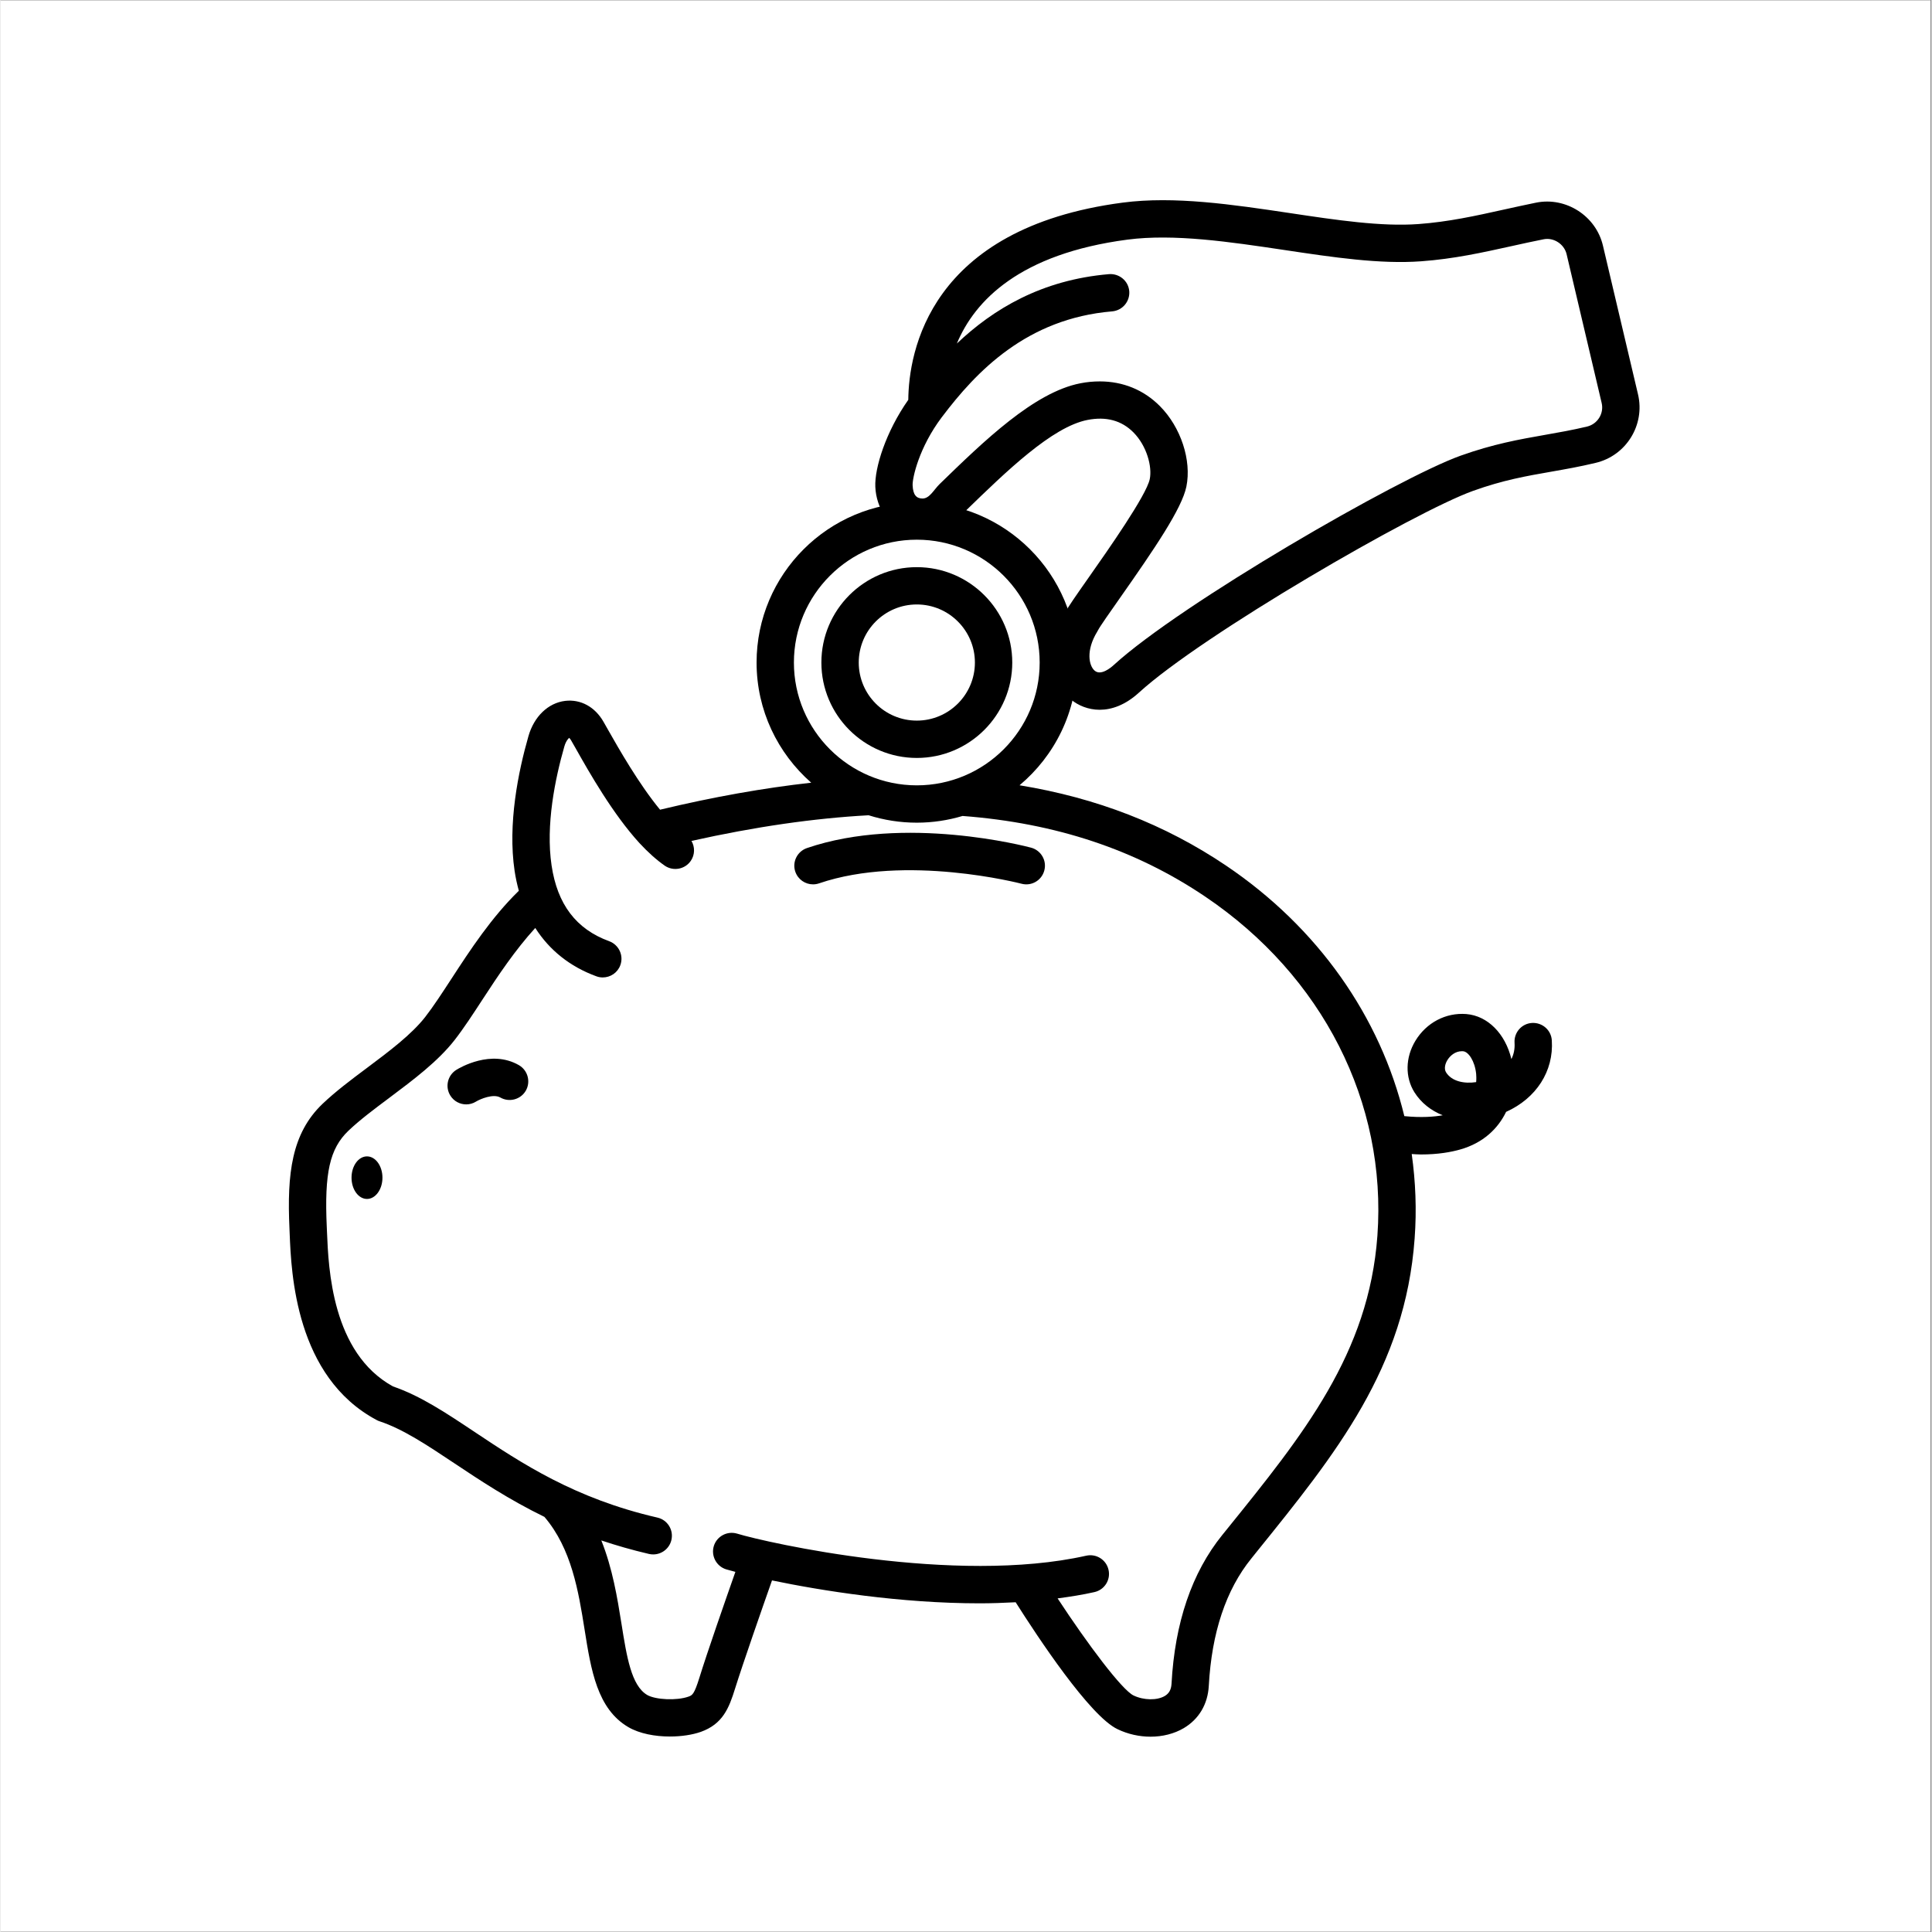
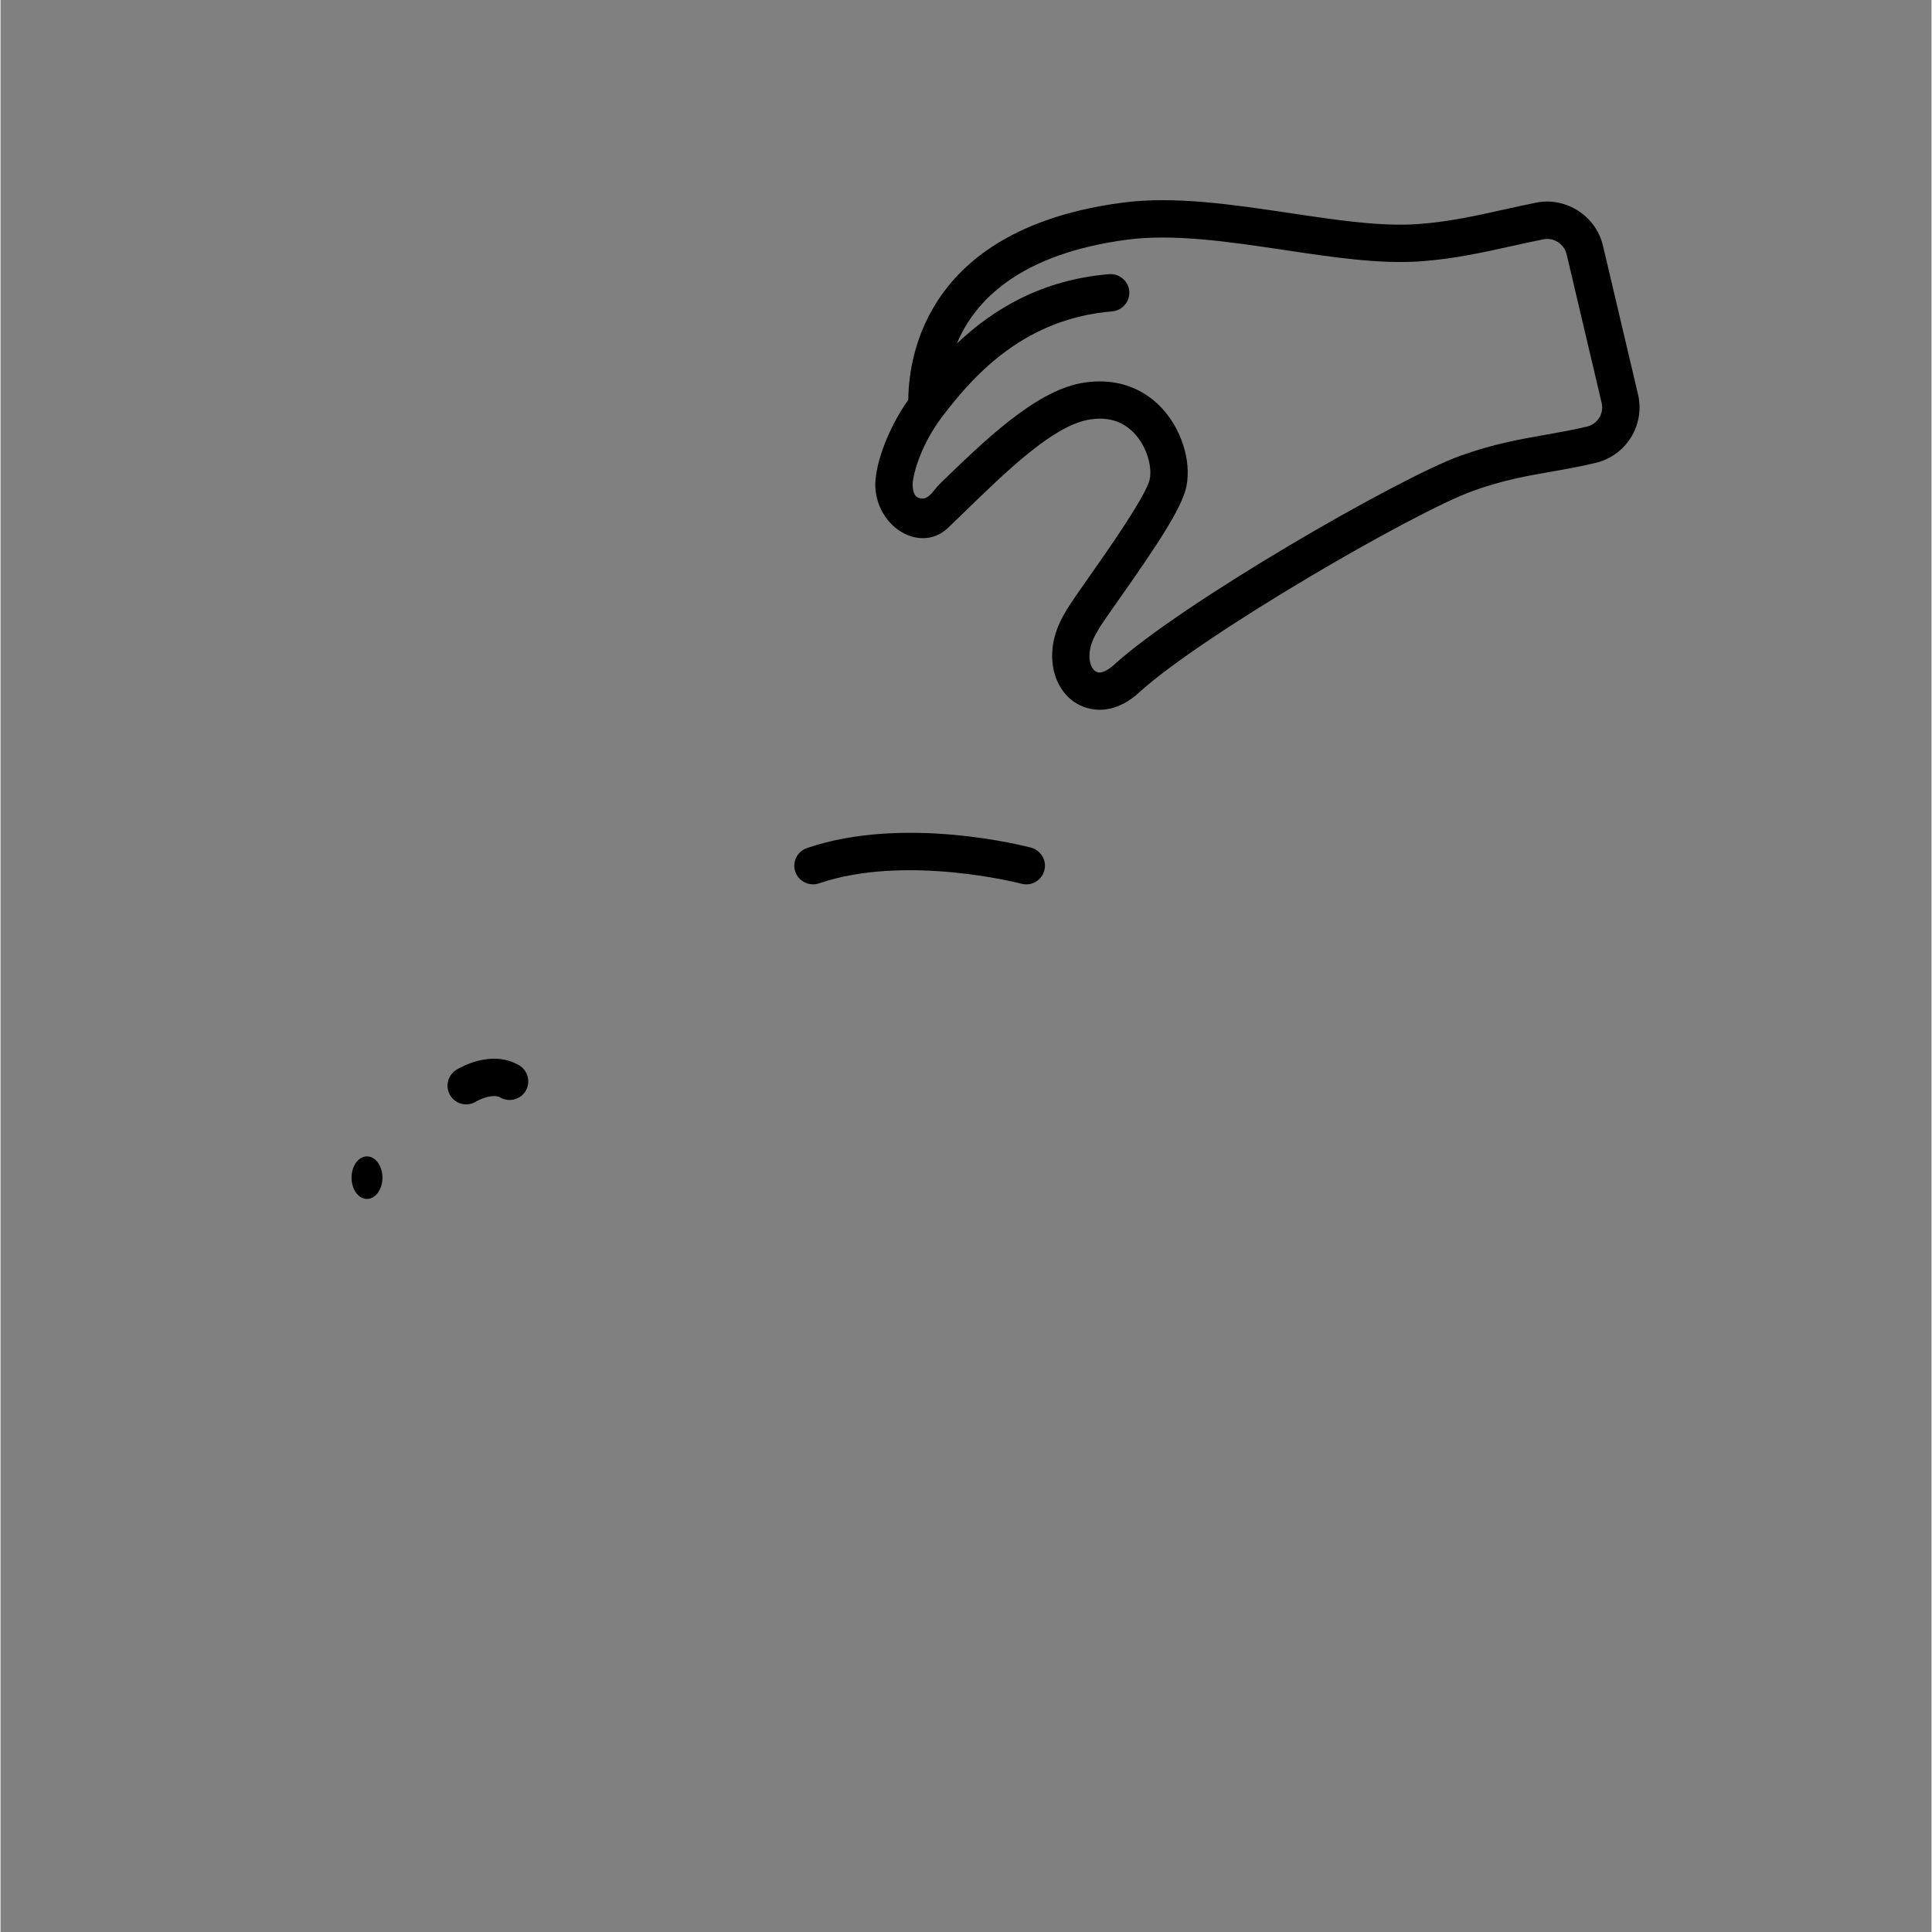
<svg xmlns="http://www.w3.org/2000/svg" width="300" zoomAndPan="magnify" viewBox="0 0 224.88 225" height="300" preserveAspectRatio="xMidYMid meet" version="1.0">
  <rect x="0" y="0" width="224.88" height="225" fill="#808080" stroke="none" />
  <defs>
    <clipPath id="9e0c96082d">
-       <path d="M 0 0.059 L 224.762 0.059 L 224.762 224.938 L 0 224.938 Z M 0 0.059 " clip-rule="nonzero" />
-     </clipPath>
+       </clipPath>
    <clipPath id="8d0a21724b">
-       <path d="M 33.395 58 L 181 58 L 181 202.453 L 33.395 202.453 Z M 33.395 58 " clip-rule="nonzero" />
-     </clipPath>
+       </clipPath>
  </defs>
  <g clip-path="url(#9e0c96082d)">
    <path fill="#ffffff" d="M 0 0.059 L 224.879 0.059 L 224.879 224.941 L 0 224.941 Z M 0 0.059 " fill-opacity="1" fill-rule="nonzero" />
    <path fill="#ffffff" d="M 0 0.059 L 224.879 0.059 L 224.879 224.941 L 0 224.941 Z M 0 0.059 " fill-opacity="1" fill-rule="nonzero" />
  </g>
  <path fill="#000000" d="M 54.238 128.617 C 53.512 128.617 52.805 128.258 52.391 127.598 C 51.75 126.582 52.062 125.242 53.074 124.602 C 53.484 124.348 57.121 122.18 60.371 124.047 C 61.41 124.648 61.77 125.977 61.176 127.02 C 60.574 128.055 59.25 128.41 58.207 127.816 C 57.387 127.344 55.852 128 55.387 128.285 C 55.031 128.508 54.629 128.617 54.238 128.617 " fill-opacity="1" fill-rule="nonzero" />
  <path fill="#000000" d="M 128.027 44.418 C 130.715 44.418 133.145 45.402 135.023 47.297 C 137.465 49.754 138.73 53.609 138.105 56.672 C 137.578 59.23 134.418 63.875 130.344 69.676 C 129.262 71.215 128.031 72.965 127.812 73.402 C 127.789 73.457 127.754 73.516 127.719 73.57 C 126.379 75.762 126.746 77.543 127.438 78.117 C 128.16 78.715 129.312 77.758 129.645 77.449 C 137.5 70.281 162.77 55.68 170.023 53.074 C 173.875 51.699 176.902 51.168 179.832 50.652 C 181.398 50.375 183.02 50.094 184.762 49.68 C 185.992 49.387 186.758 48.152 186.469 46.93 L 182.387 29.605 C 182.109 28.422 180.879 27.629 179.707 27.867 C 178.449 28.113 177.23 28.387 176.027 28.652 C 172.543 29.422 169.254 30.152 165.441 30.43 C 160.656 30.781 155.227 29.973 149.477 29.109 C 143.18 28.168 136.66 27.199 131.25 27.906 C 118.688 29.559 113.465 35.008 111.375 40.008 C 115.594 36.012 121.215 32.594 129.102 31.926 C 130.297 31.84 131.352 32.715 131.453 33.91 C 131.547 35.109 130.664 36.156 129.465 36.262 C 119.508 37.098 113.641 43.266 109.648 48.555 C 109.637 48.566 109.633 48.578 109.625 48.582 C 106.953 52.125 106.188 55.684 106.223 56.512 C 106.27 57.648 106.672 58.051 107.367 58.059 C 108.211 58.059 108.68 57.043 109.383 56.359 C 114.535 51.355 120.379 45.68 125.762 44.637 C 126.531 44.484 127.289 44.418 128.027 44.418 Z M 128.008 82.66 C 126.672 82.66 125.5 82.156 124.668 81.469 C 122.406 79.605 121.449 75.547 123.965 71.371 C 124.344 70.656 125.211 69.418 126.781 67.18 C 128.949 64.098 133.457 57.676 133.84 55.797 C 134.137 54.359 133.504 51.934 131.938 50.355 C 130.562 48.969 128.77 48.48 126.594 48.906 C 122.48 49.703 117.129 54.898 112.414 59.477 C 111.699 60.168 111.004 60.848 110.316 61.5 C 109.07 62.691 107.332 63 105.668 62.324 C 103.504 61.453 101.98 59.188 101.879 56.691 C 101.785 54.496 103.098 50.293 105.719 46.562 C 105.77 41.055 108.109 26.562 130.684 23.598 C 136.703 22.805 143.52 23.824 150.121 24.809 C 155.621 25.637 160.824 26.41 165.125 26.094 C 168.617 25.84 171.762 25.145 175.086 24.406 C 176.312 24.137 177.559 23.859 178.844 23.598 C 182.316 22.906 185.805 25.145 186.617 28.602 L 190.703 45.926 C 191.543 49.488 189.328 53.066 185.766 53.906 C 183.898 54.355 182.215 54.648 180.586 54.934 C 177.707 55.438 174.988 55.91 171.488 57.168 C 164.676 59.613 139.969 73.918 132.578 80.664 C 130.992 82.113 129.406 82.66 128.008 82.66 " fill-opacity="1" fill-rule="nonzero" />
  <path fill="#000000" d="M 44.48 137.152 C 44.48 138.52 43.668 139.629 42.68 139.629 C 41.684 139.629 40.879 138.52 40.879 137.152 C 40.879 135.781 41.684 134.672 42.68 134.672 C 43.668 134.672 44.48 135.781 44.48 137.152 " fill-opacity="1" fill-rule="nonzero" />
  <path fill="#000000" d="M 94.621 102.992 C 93.719 102.992 92.875 102.426 92.562 101.52 C 92.172 100.387 92.785 99.156 93.918 98.766 C 105.301 94.875 119.422 98.559 120.02 98.719 C 121.18 99.031 121.871 100.219 121.559 101.379 C 121.254 102.539 120.062 103.23 118.902 102.918 C 118.766 102.883 105.438 99.426 95.328 102.875 C 95.09 102.957 94.852 102.992 94.621 102.992 " fill-opacity="1" fill-rule="nonzero" />
  <g clip-path="url(#8d0a21724b)">
-     <path fill="#000000" d="M 171.852 126.023 C 170.492 126.227 169.027 125.961 168.348 124.887 C 168.082 124.461 168.25 123.871 168.5 123.465 C 168.812 122.949 169.41 122.422 170.199 122.422 C 170.242 122.422 170.289 122.422 170.34 122.43 C 170.945 122.48 171.699 123.551 171.852 125.062 C 171.867 125.277 171.891 125.617 171.852 126.023 Z M 160.352 143.914 C 159.355 157.633 151.719 167.086 142.875 178.035 L 142.281 178.77 C 138.746 183.145 136.758 188.973 136.375 196.102 C 136.332 196.781 136.09 197.215 135.586 197.516 C 134.691 198.043 133.141 198.023 131.957 197.457 C 130.621 196.824 126.645 191.539 123.109 186.148 C 124.57 185.953 126.012 185.73 127.398 185.414 C 128.57 185.152 129.305 183.992 129.039 182.82 C 128.777 181.648 127.617 180.914 126.441 181.176 C 111.184 184.605 89.207 179.656 85.793 178.609 C 84.648 178.262 83.43 178.898 83.074 180.043 C 82.723 181.191 83.363 182.41 84.512 182.766 C 84.773 182.844 85.152 182.945 85.582 183.059 C 84.414 186.383 82.293 192.465 81.398 195.363 C 80.781 197.352 80.562 197.43 80.105 197.594 C 78.758 198.07 76.301 197.961 75.316 197.398 C 73.461 196.309 72.93 192.953 72.312 189.07 C 71.836 186.094 71.281 182.676 69.969 179.398 C 71.703 179.98 73.547 180.512 75.523 180.973 C 75.688 181.012 75.852 181.027 76.016 181.027 C 77.008 181.027 77.902 180.344 78.133 179.34 C 78.402 178.168 77.672 177.004 76.504 176.738 C 66.859 174.52 60.676 170.402 55.223 166.77 C 51.836 164.512 48.902 162.559 45.703 161.461 C 38.594 157.551 38.195 147.723 38.023 143.52 L 37.996 142.902 C 37.707 136.598 38.34 133.773 40.508 131.695 C 41.824 130.438 43.512 129.176 45.297 127.84 C 48.07 125.762 50.945 123.613 52.906 121.094 C 53.961 119.734 55.031 118.094 56.164 116.355 C 57.945 113.617 59.941 110.629 62.277 108.07 C 63.926 110.648 66.305 112.57 69.391 113.699 C 69.641 113.793 69.891 113.832 70.137 113.832 C 71.027 113.832 71.859 113.289 72.184 112.406 C 72.598 111.277 72.012 110.027 70.887 109.613 C 67.039 108.211 64.848 105.32 64.176 100.789 C 63.473 96.082 64.594 90.66 65.664 86.934 C 65.875 86.191 66.215 85.957 66.215 85.934 C 66.215 85.934 66.316 85.988 66.453 86.227 L 66.934 87.066 C 68.562 89.957 71.305 94.789 74.414 98.188 C 75.43 99.285 76.426 100.168 77.363 100.82 C 78.355 101.496 79.711 101.242 80.387 100.258 C 80.883 99.539 80.875 98.633 80.469 97.934 C 87.875 96.281 94.723 95.293 101.098 94.945 C 102.871 95.504 104.758 95.809 106.711 95.809 C 108.562 95.809 110.348 95.531 112.039 95.027 C 122.891 95.848 132.188 98.945 140.297 104.418 C 153.98 113.645 161.473 128.41 160.352 143.914 Z M 92.398 77.16 C 92.398 69.27 98.82 62.852 106.711 62.852 C 114.605 62.852 121.02 69.27 121.02 77.16 C 121.02 85.043 114.605 91.461 106.711 91.461 C 98.82 91.461 92.398 85.043 92.398 77.16 Z M 178.352 119.133 C 177.152 119.207 176.246 120.242 176.324 121.445 C 176.371 122.156 176.23 122.793 175.957 123.34 C 175.25 120.391 173.207 118.297 170.691 118.094 C 168.316 117.914 166.059 119.094 164.777 121.211 C 163.602 123.152 163.562 125.445 164.664 127.207 C 165.445 128.441 166.598 129.344 167.961 129.883 C 166.965 130.062 165.457 130.184 163.488 129.984 C 160.68 118.414 153.453 108.047 142.734 100.812 C 135.598 96.004 127.641 92.918 118.676 91.453 C 122.766 88.027 125.371 82.895 125.371 77.16 C 125.371 66.875 117 58.504 106.711 58.504 C 96.422 58.504 88.051 66.875 88.051 77.16 C 88.051 82.734 90.52 87.734 94.414 91.152 C 88.871 91.773 83.027 92.805 76.809 94.297 C 74.336 91.297 72.02 87.223 70.715 84.926 L 70.23 84.07 C 69.234 82.32 67.566 81.41 65.754 81.625 C 63.77 81.867 62.133 83.449 61.48 85.742 C 60.297 89.871 59.055 95.945 59.871 101.426 C 59.992 102.234 60.16 102.996 60.363 103.738 C 57.176 106.848 54.707 110.617 52.516 113.984 C 51.434 115.641 50.414 117.211 49.469 118.426 C 47.871 120.48 45.238 122.453 42.691 124.359 C 40.879 125.711 39.008 127.117 37.496 128.559 C 33.902 132.004 33.355 136.676 33.652 143.098 L 33.676 143.695 C 33.859 148.25 34.355 160.352 43.812 165.379 C 43.918 165.441 44.031 165.484 44.145 165.523 C 46.863 166.426 49.621 168.258 52.816 170.387 C 55.801 172.375 59.191 174.633 63.344 176.656 C 66.504 180.355 67.312 185.336 68.016 189.75 C 68.773 194.52 69.492 199.027 73.129 201.148 C 74.438 201.906 76.23 202.234 77.949 202.234 C 79.285 202.234 80.574 202.039 81.562 201.691 C 84.094 200.785 84.836 198.953 85.547 196.648 C 86.461 193.73 88.73 187.219 89.848 184.055 C 95.59 185.25 104.785 186.723 114.02 186.723 C 115.426 186.723 116.828 186.672 118.223 186.598 C 120.754 190.598 126.863 199.863 130.094 201.383 C 131.305 201.965 132.637 202.254 133.934 202.254 C 135.324 202.254 136.68 201.918 137.801 201.258 C 139.562 200.215 140.598 198.473 140.715 196.34 C 141.051 190.141 142.715 185.148 145.668 181.504 L 146.262 180.762 C 155.559 169.25 163.594 159.305 164.688 144.23 C 164.934 140.91 164.801 137.621 164.348 134.398 C 164.711 134.418 165.086 134.449 165.426 134.449 C 167.43 134.449 168.953 134.168 170.016 133.863 C 172.672 133.105 174.395 131.441 175.34 129.488 C 178.84 127.918 180.902 124.754 180.664 121.16 C 180.59 119.961 179.555 119.062 178.352 119.133 " fill-opacity="1" fill-rule="nonzero" />
-   </g>
-   <path fill="#000000" d="M 106.711 70.395 C 110.441 70.395 113.477 73.43 113.477 77.16 C 113.477 80.891 110.441 83.922 106.711 83.922 C 102.977 83.922 99.949 80.891 99.949 77.16 C 99.949 73.43 102.977 70.395 106.711 70.395 Z M 106.711 88.27 C 112.836 88.27 117.828 83.285 117.828 77.16 C 117.828 71.035 112.836 66.051 106.711 66.051 C 100.582 66.051 95.598 71.035 95.598 77.16 C 95.598 83.285 100.582 88.27 106.711 88.27 " fill-opacity="1" fill-rule="nonzero" />
+     </g>
</svg>